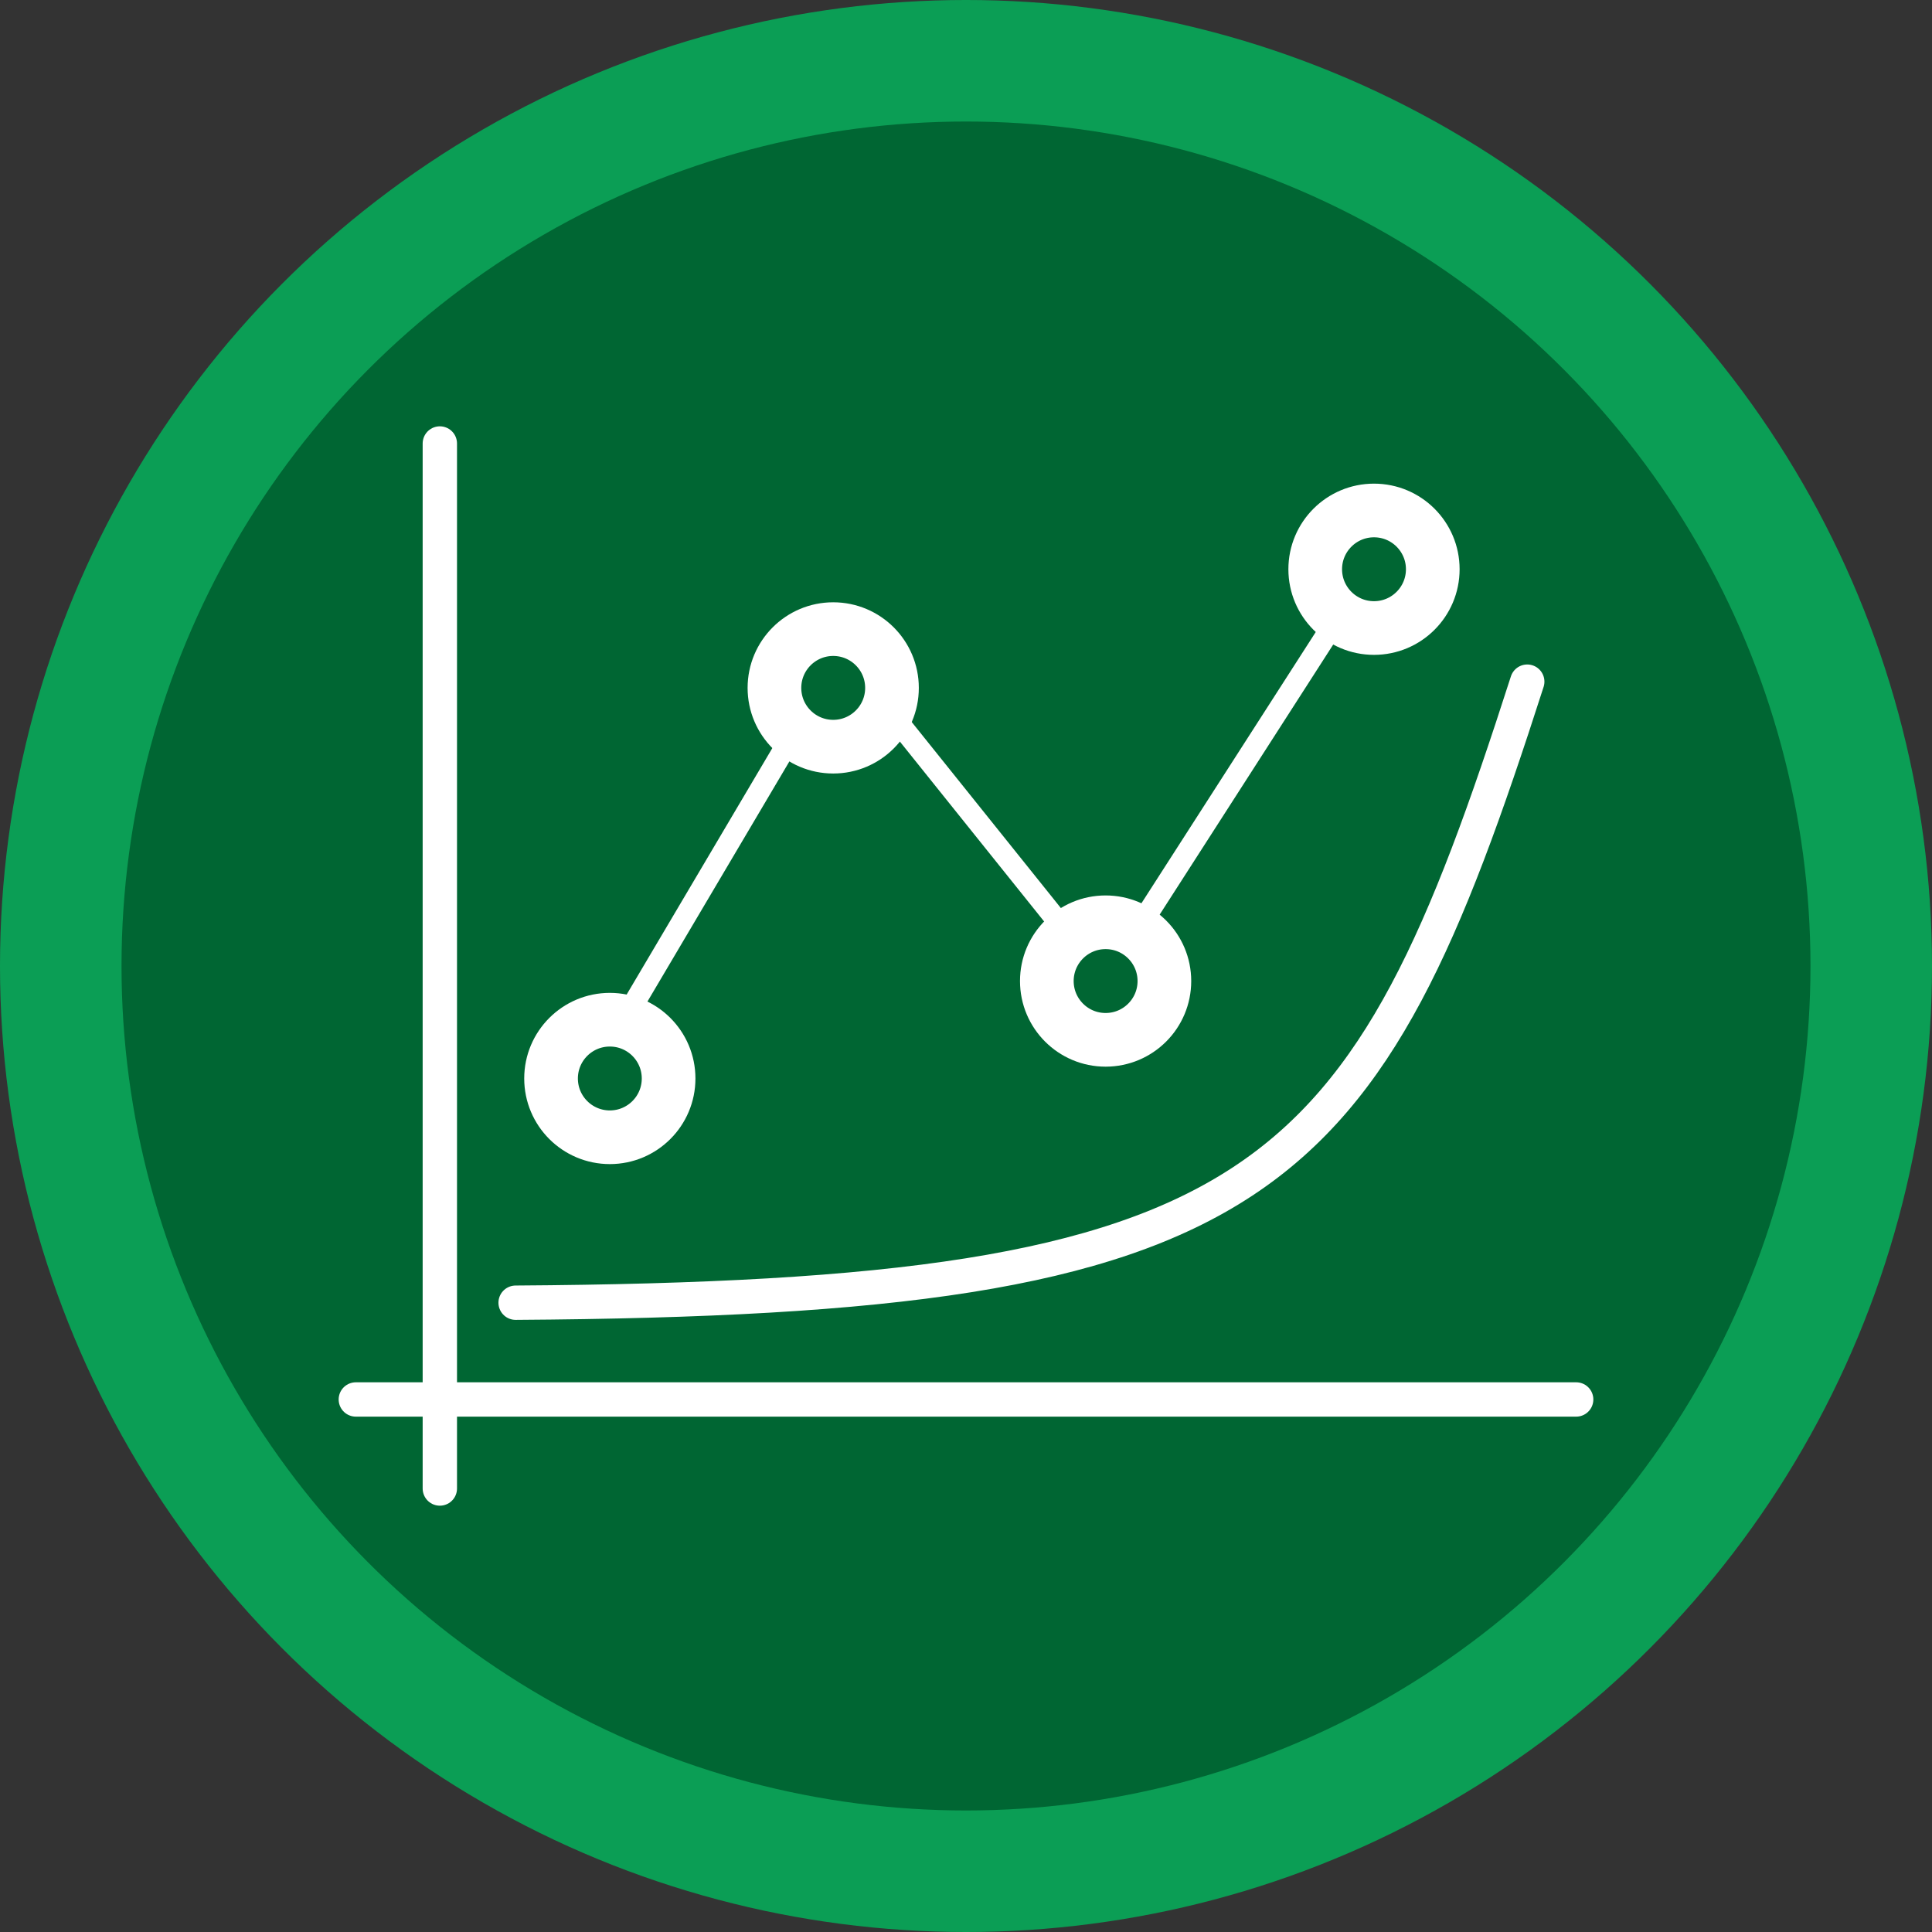
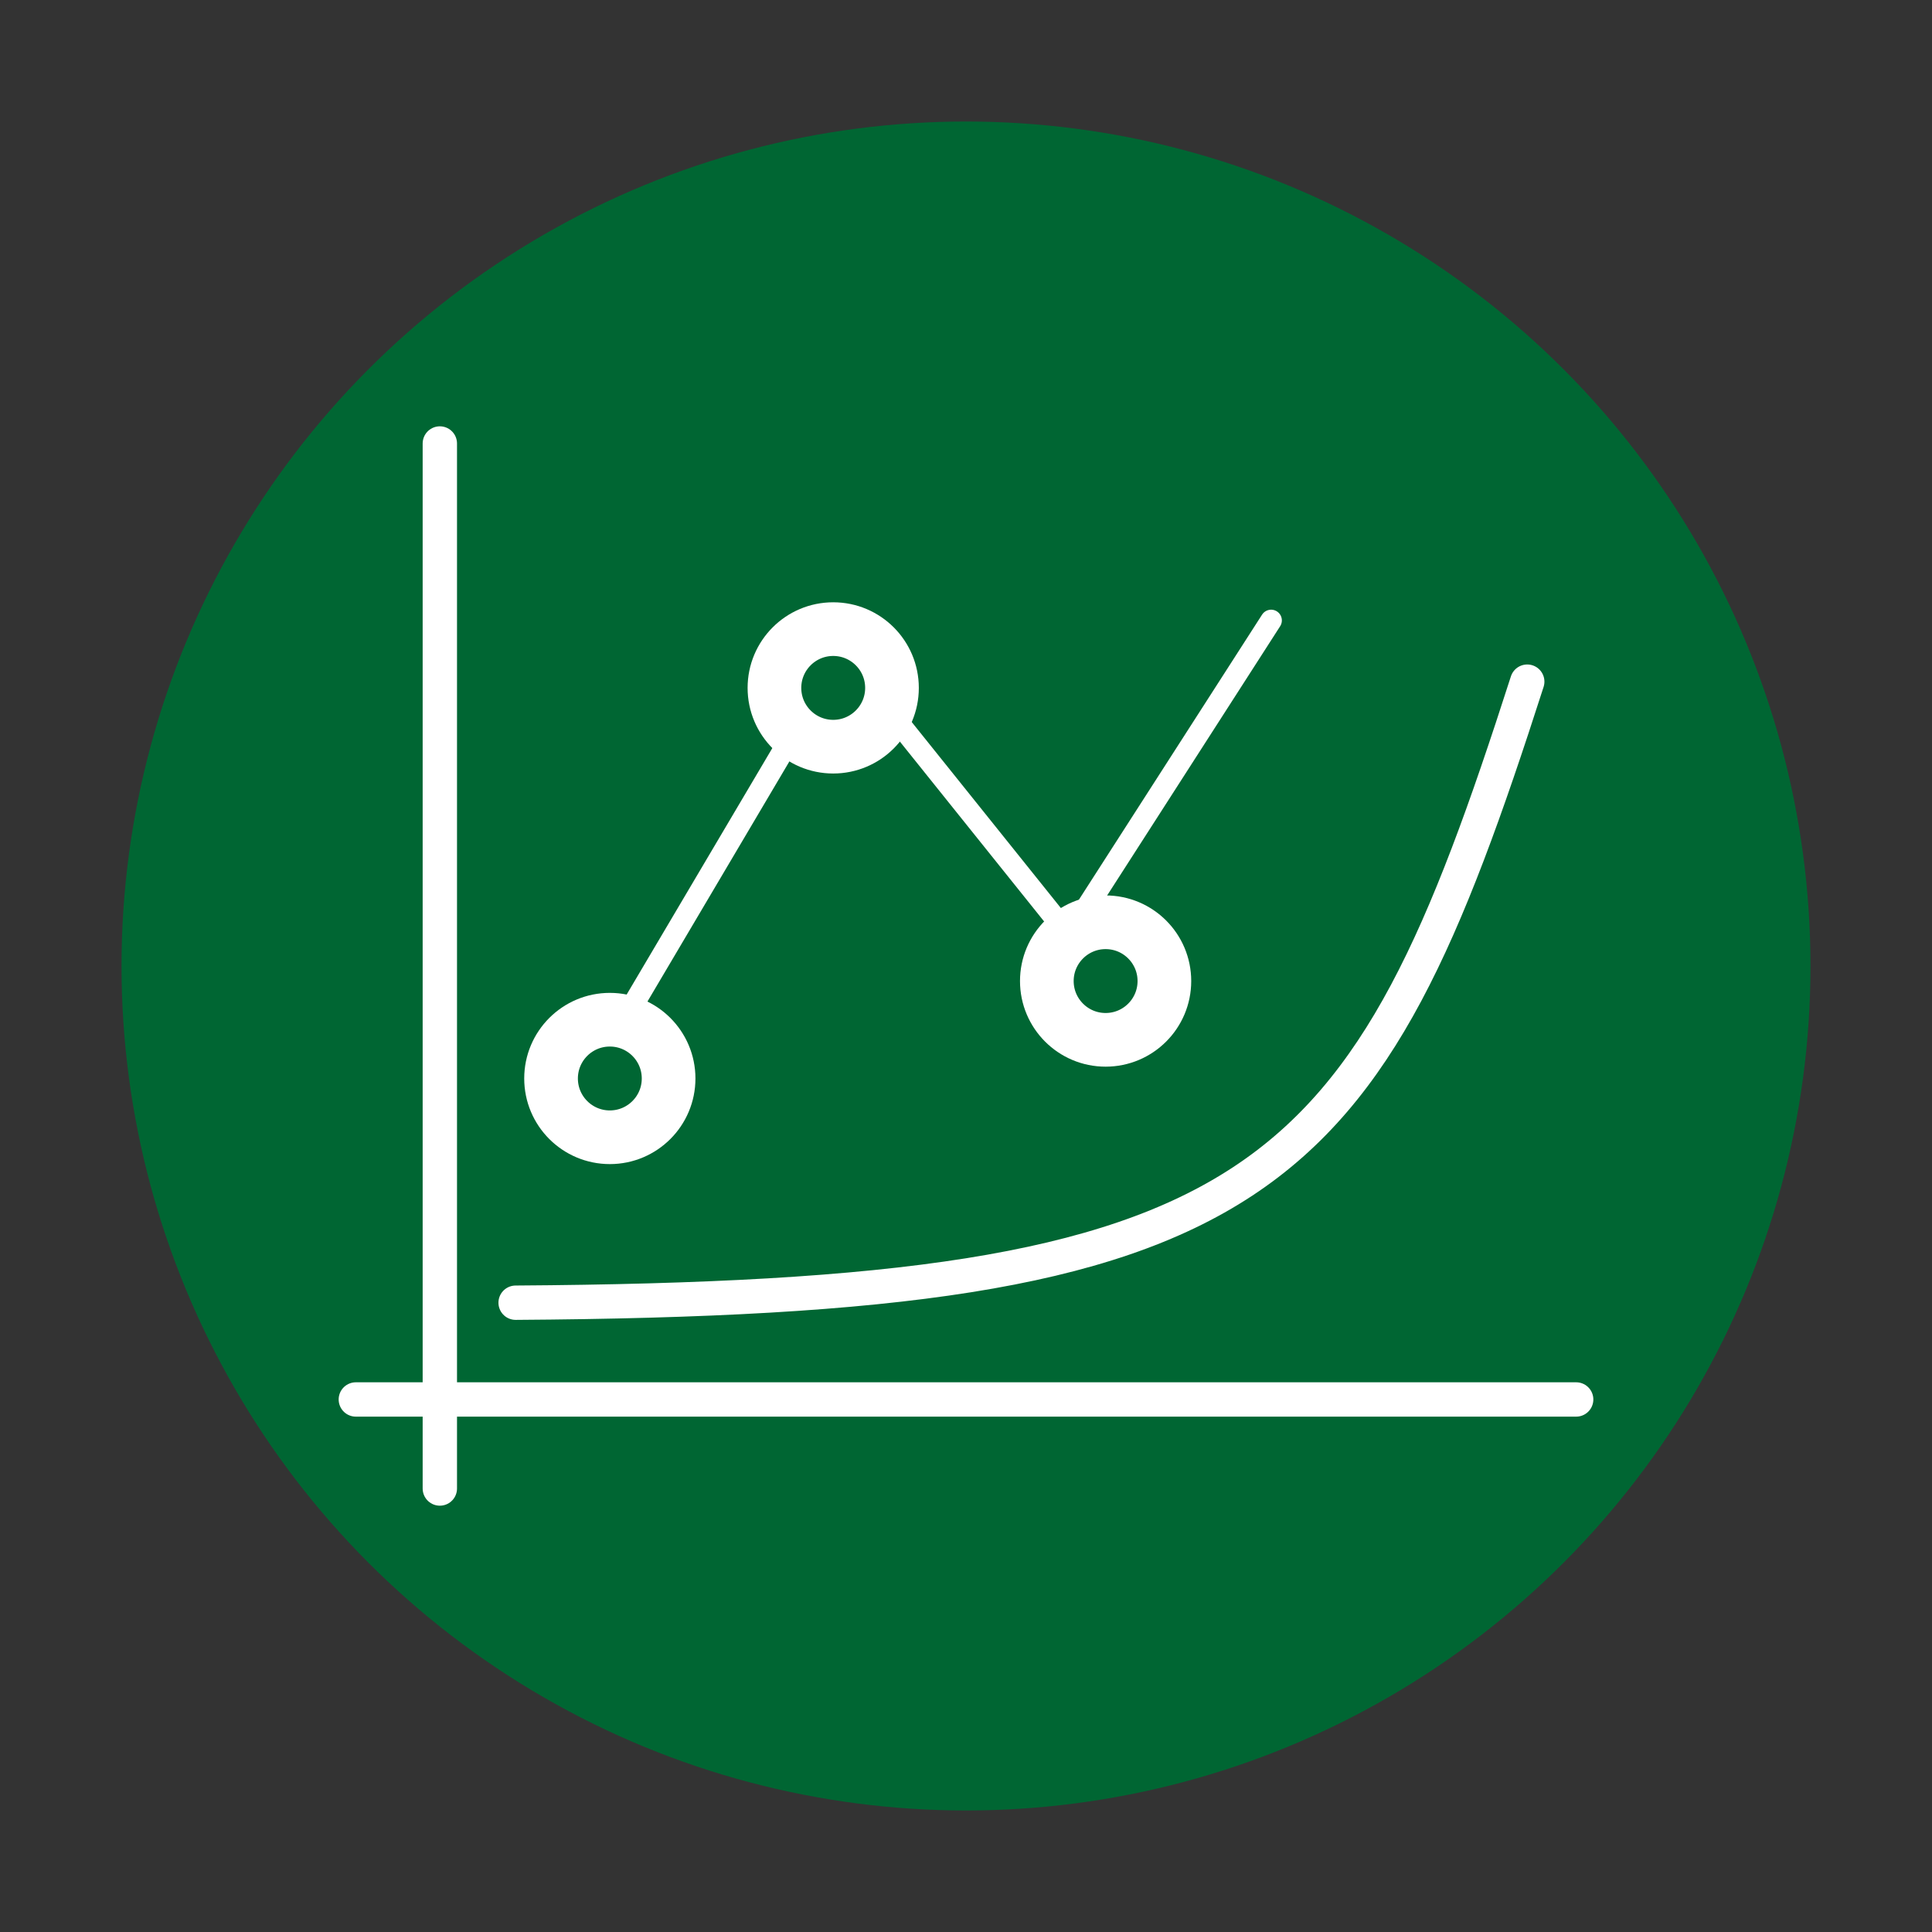
<svg xmlns="http://www.w3.org/2000/svg" xml:space="preserve" width="76.2mm" height="76.2mm" version="1.1" style="shape-rendering:geometricPrecision; text-rendering:geometricPrecision; image-rendering:optimizeQuality; fill-rule:evenodd; clip-rule:evenodd" viewBox="0 0 7619.98 7619.98">
  <rect x="0" y="0" width="7619.98" height="7619.98" fill="#333333" stroke="none" />
  <defs>
    <style type="text/css">
   
    .str1 {stroke:white;stroke-width:211.67;stroke-miterlimit:22.926}
    .str2 {stroke:white;stroke-width:84.67;stroke-linecap:round;stroke-linejoin:round;stroke-miterlimit:22.926}
    .str0 {stroke:white;stroke-width:135.46;stroke-linecap:round;stroke-linejoin:round;stroke-miterlimit:22.926}
    .fil2 {fill:none}
    .fil1 {fill:#006633}
    .fil0 {fill:#0B9E55}
   
  </style>
  </defs>
  <g id="Capa_x0020_1">
-     <circle class="fil0" cx="3809.99" cy="3809.99" r="3810" />
    <circle class="fil1" cx="3809.98" cy="3809.99" r="3330.71" />
    <line class="fil2 str0" x1="1403.43" y1="5519.61" x2="6216.55" y2="5519.61" />
    <line class="fil2 str0" x1="1734.75" y1="1749.17" x2="1734.75" y2="5870.81" />
    <path class="fil2 str0" d="M6023.59 2688.5c-645.58,2008.88 -1016.02,2430.27 -3989.93,2449.48" />
    <circle class="fil2 str1" cx="2405.22" cy="4253.64" r="231.82" />
    <circle class="fil2 str1" cx="3286.27" cy="2713.14" r="231.82" />
    <circle class="fil2 str1" cx="4360.63" cy="3869.36" r="231.82" />
-     <circle class="fil2 str1" cx="5419.17" cy="2245.17" r="231.82" />
-     <path class="fil2 str2" d="M2458.44 4027.96l674.45 -1140.99c141.21,31 134.27,171.43 369.07,-88.71l713.72 890.17c41.9,-113.11 81.57,-129.26 266.36,-16.59l797.73 -1241.43" />
+     <path class="fil2 str2" d="M2458.44 4027.96l674.45 -1140.99c141.21,31 134.27,171.43 369.07,-88.71l713.72 890.17l797.73 -1241.43" />
  </g>
</svg>